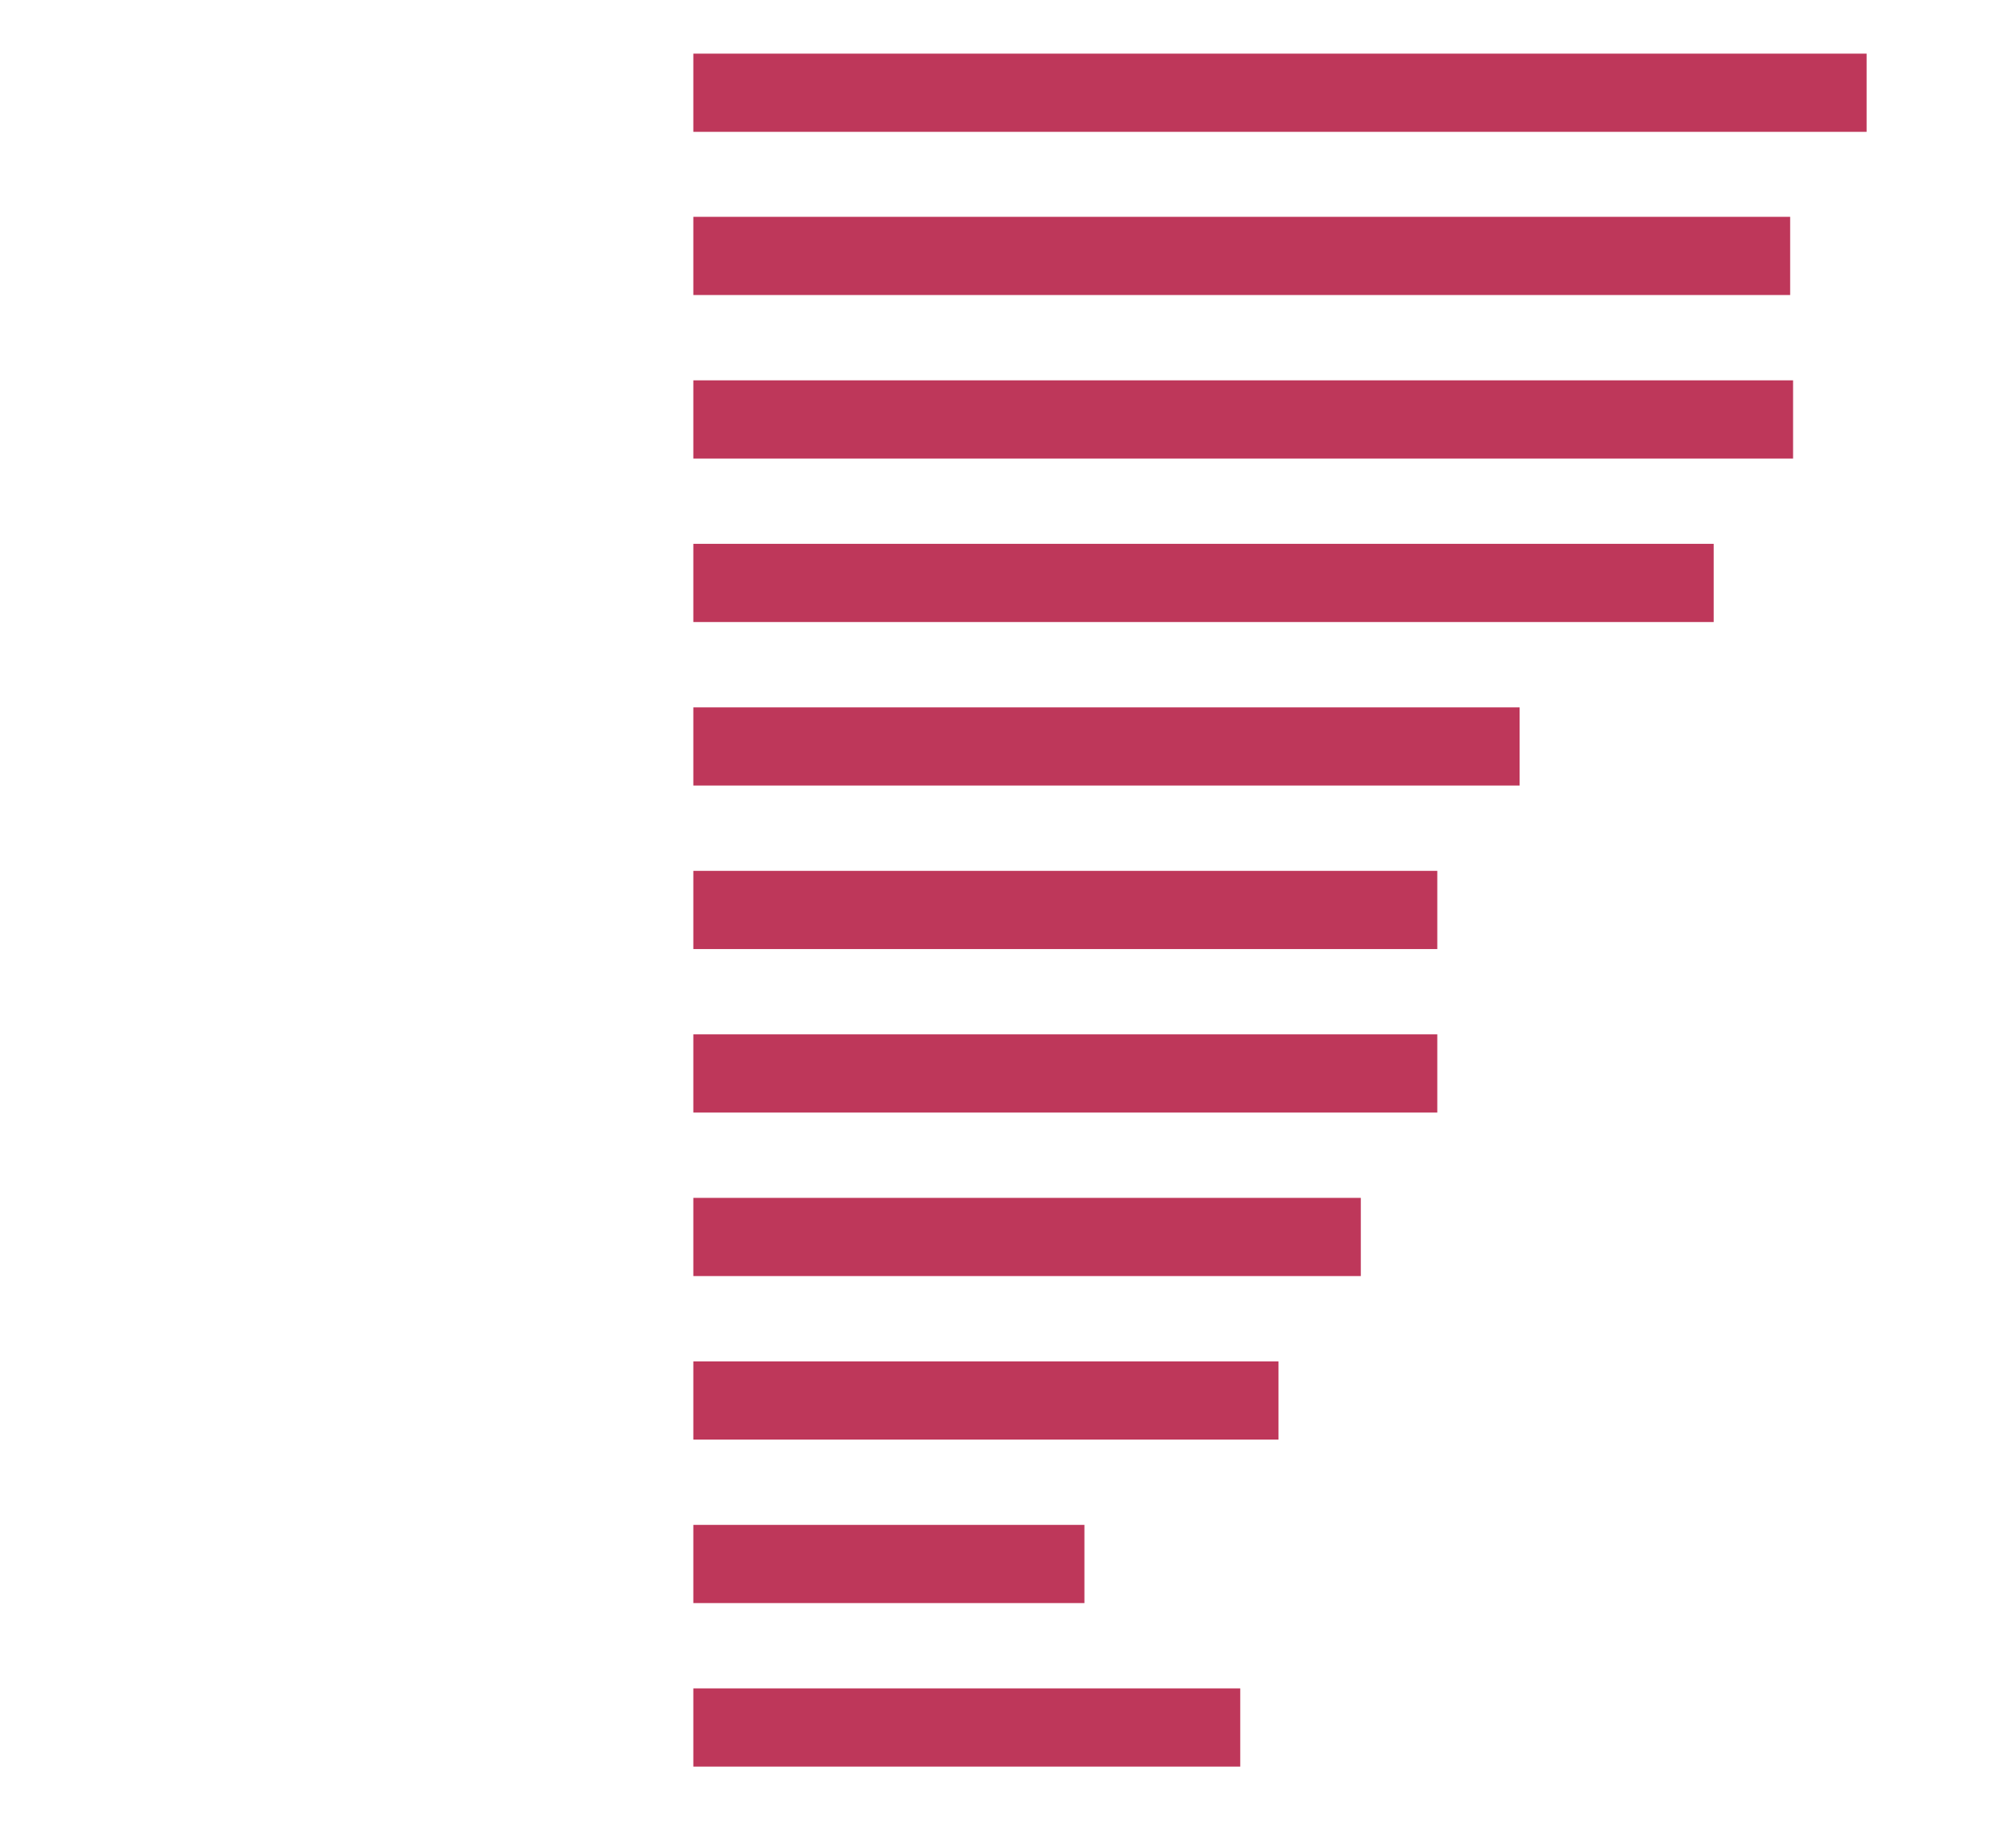
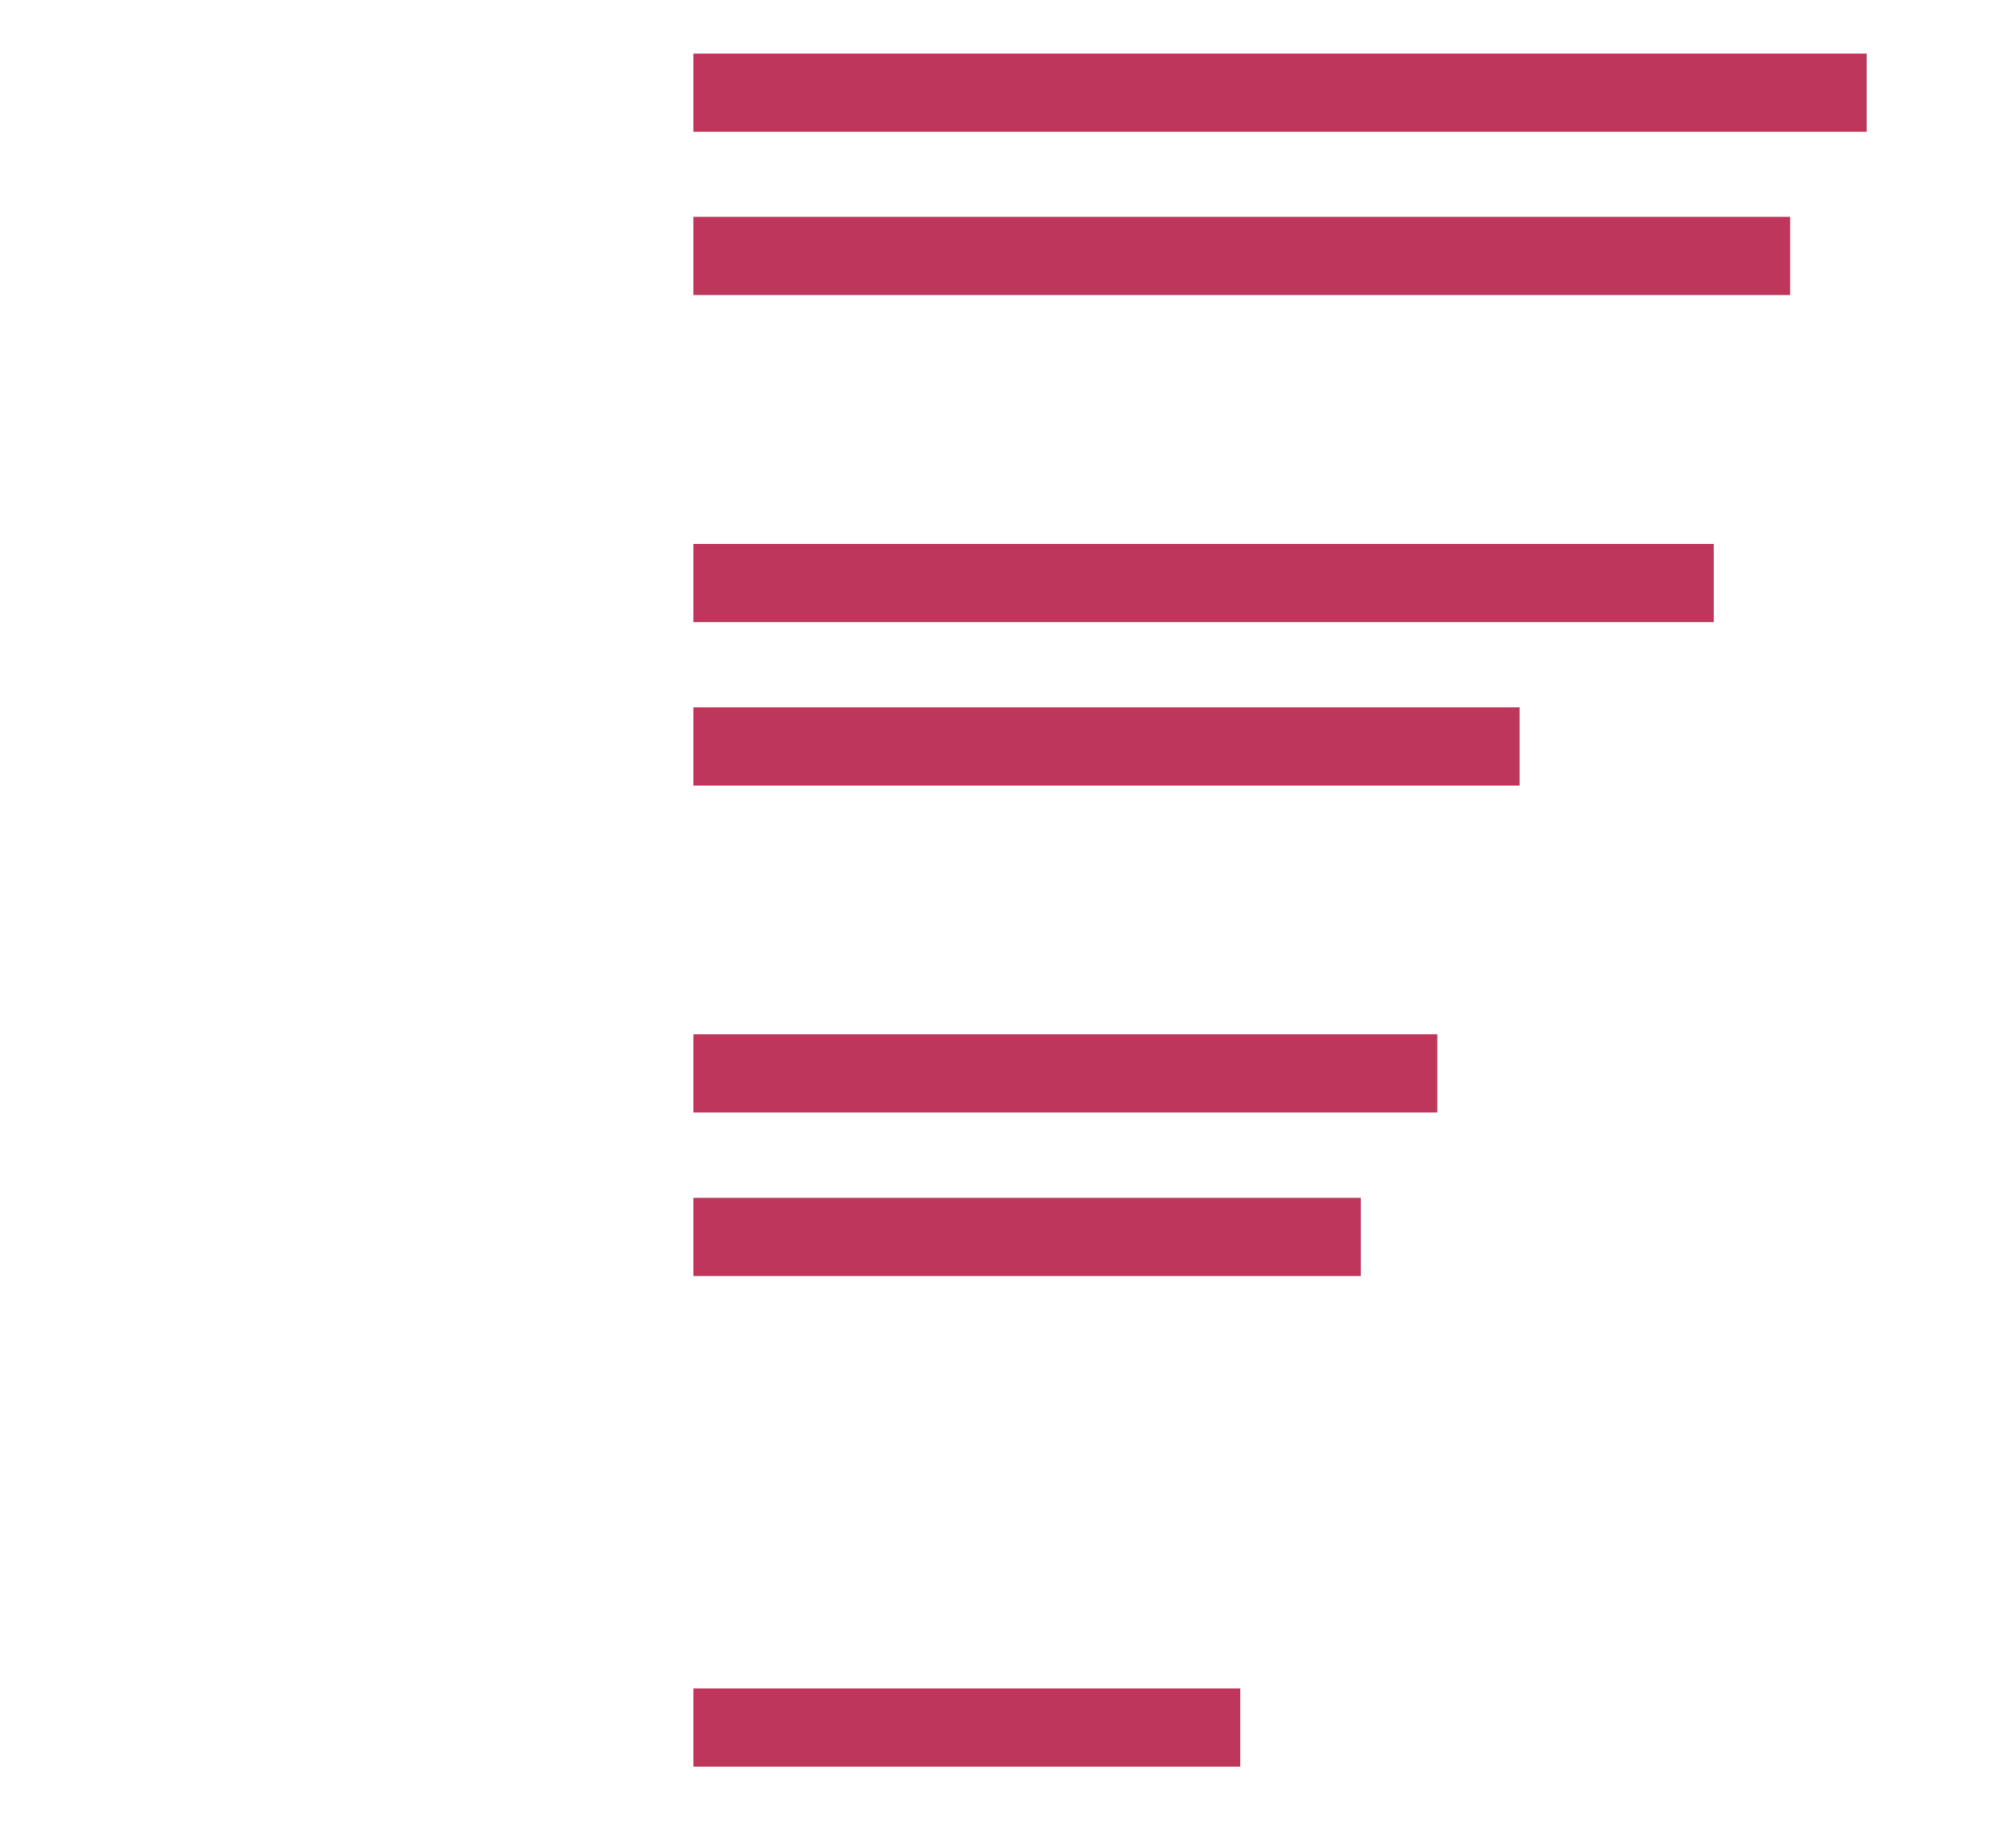
<svg xmlns="http://www.w3.org/2000/svg" id="レイヤー_1" data-name="レイヤー 1" viewBox="0 0 560 520">
  <defs>
    <style>.cls-1{fill:#be375a;}</style>
  </defs>
  <rect class="cls-1" x="195.01" y="15.09" width="330" height="22" />
  <rect class="cls-1" x="195.01" y="61" width="308.5" height="22" />
-   <rect class="cls-1" x="195.01" y="107" width="309.32" height="22" />
  <rect class="cls-1" x="195.01" y="153" width="286.99" height="22" />
  <rect class="cls-1" x="195.01" y="199" width="232.41" height="22" />
-   <rect class="cls-1" x="195.01" y="245" width="209.25" height="22" />
  <rect class="cls-1" x="195.01" y="291" width="209.25" height="22" />
  <rect class="cls-1" x="195.01" y="337" width="187.74" height="22" />
-   <rect class="cls-1" x="195.01" y="383" width="164.59" height="22" />
-   <rect class="cls-1" x="195.01" y="429" width="110" height="22" />
  <rect class="cls-1" x="195.01" y="475" width="153.83" height="22" />
</svg>